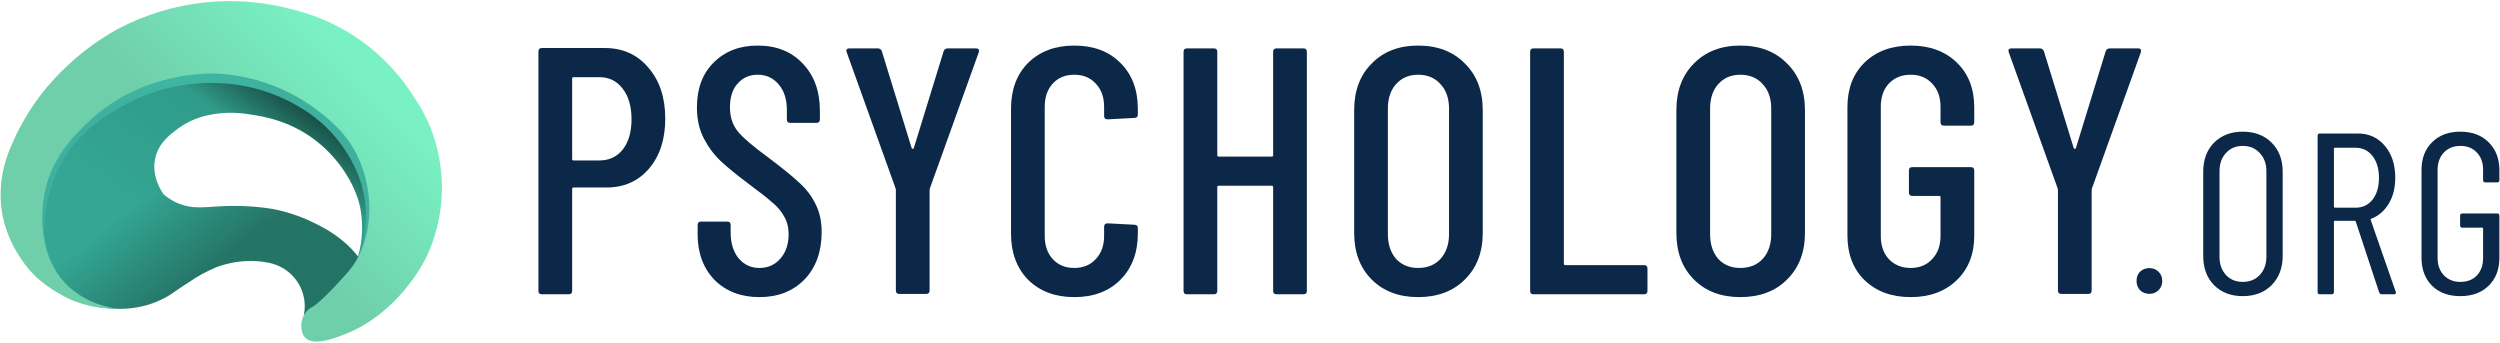
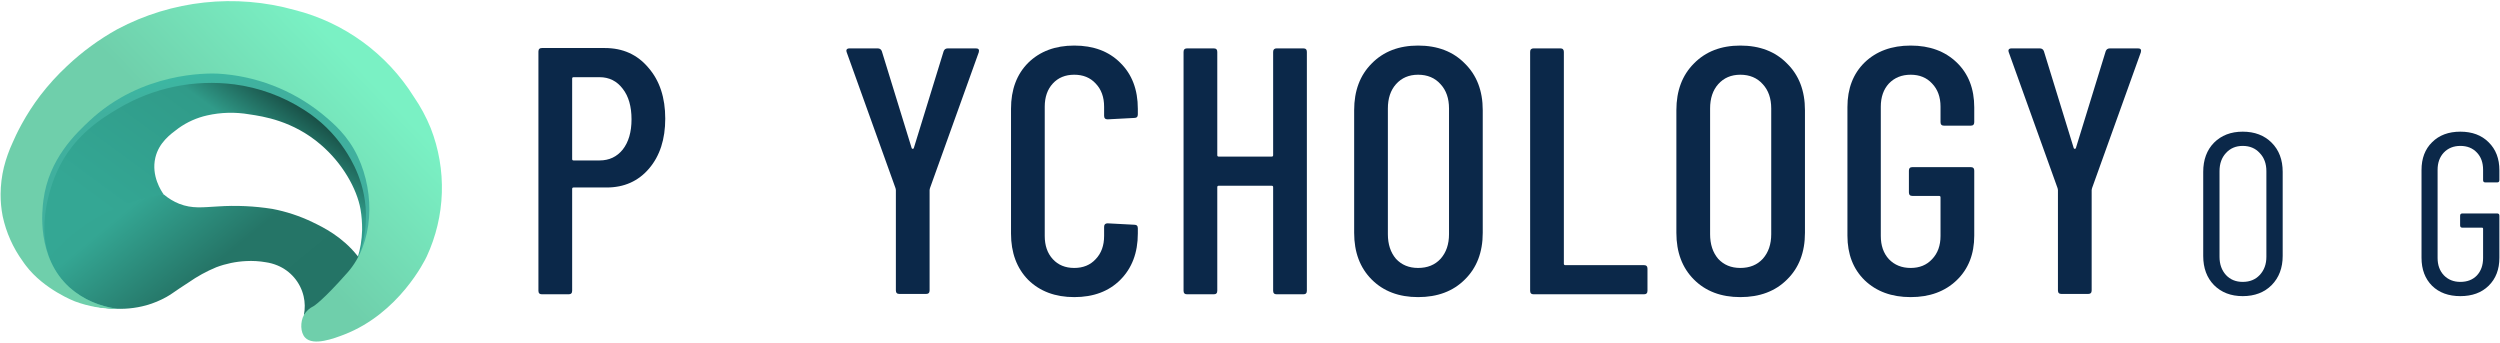
<svg xmlns="http://www.w3.org/2000/svg" width="1802" height="247" viewBox="0 0 1802 247" fill="none">
  <path d="M435.957 34.618C448.956 34.618 459.423 39.345 467.357 48.799C475.46 58.084 479.512 70.323 479.512 85.516C479.512 100.372 475.629 112.358 467.864 121.474C460.098 130.59 449.885 135.148 437.223 135.148H413.42C412.745 135.148 412.407 135.486 412.407 136.161V209.596C412.407 211.285 411.563 212.129 409.875 212.129H390.63C388.942 212.129 388.098 211.285 388.098 209.596V37.151C388.098 35.462 388.942 34.618 390.63 34.618H435.957ZM432.159 115.65C439.08 115.65 444.651 113.033 448.872 107.8C453.092 102.398 455.202 95.139 455.202 86.023C455.202 76.738 453.092 69.394 448.872 63.992C444.651 58.421 439.08 55.636 432.159 55.636H413.42C412.745 55.636 412.407 55.974 412.407 56.649V114.637C412.407 115.312 412.745 115.65 413.42 115.65H432.159Z" fill="#0B2849" />
-   <path d="M547.42 214.154C534.083 214.154 523.279 210.018 515.007 201.746C506.904 193.306 502.852 182.333 502.852 168.827V162.243C502.852 160.555 503.696 159.711 505.384 159.711H524.123C525.811 159.711 526.655 160.555 526.655 162.243V167.561C526.655 175.327 528.597 181.573 532.479 186.3C536.362 190.858 541.342 193.137 547.42 193.137C553.497 193.137 558.477 190.942 562.36 186.553C566.411 181.995 568.437 176.086 568.437 168.827C568.437 163.932 567.34 159.627 565.145 155.913C563.119 152.199 560.334 148.907 556.789 146.037C553.413 142.998 547.842 138.609 540.076 132.869C531.466 126.454 524.714 120.968 519.818 116.41C514.922 111.852 510.786 106.365 507.41 99.95C504.034 93.535 502.346 86.023 502.346 77.413C502.346 63.739 506.397 52.935 514.5 45.001C522.604 36.897 533.155 32.846 546.153 32.846C559.659 32.846 570.463 37.151 578.566 45.76C586.838 54.37 590.974 65.68 590.974 79.692V86.023C590.974 87.711 590.13 88.555 588.442 88.555H569.703C568.015 88.555 567.171 87.711 567.171 86.023V79.186C567.171 71.589 565.23 65.512 561.347 60.954C557.464 56.227 552.4 53.863 546.153 53.863C540.245 53.863 535.434 55.974 531.72 60.194C528.006 64.246 526.149 69.985 526.149 77.413C526.149 84.166 528.006 89.906 531.72 94.632C535.434 99.191 542.608 105.352 553.244 113.118C563.373 120.715 570.969 126.876 576.034 131.603C581.267 136.33 585.234 141.563 587.935 147.303C590.805 152.874 592.24 159.542 592.24 167.308C592.24 181.488 588.104 192.884 579.832 201.493C571.56 209.934 560.756 214.154 547.42 214.154Z" fill="#0B2849" />
  <path d="M648.278 211.875C646.59 211.875 645.746 211.031 645.746 209.343V136.921L645.493 135.655L610.294 37.657L610.041 36.644C610.041 35.462 610.801 34.872 612.32 34.872H632.578C634.097 34.872 635.11 35.547 635.617 36.897L657.141 106.787C657.31 107.125 657.563 107.294 657.901 107.294C658.238 107.294 658.491 107.125 658.66 106.787L680.184 36.897C680.691 35.547 681.704 34.872 683.223 34.872H703.481C705.338 34.872 706.013 35.8 705.507 37.657L670.309 135.655L670.055 136.921V209.343C670.055 211.031 669.211 211.875 667.523 211.875H648.278Z" fill="#0B2849" />
  <path d="M774.316 214.154C760.642 214.154 749.585 210.018 741.144 201.746C732.872 193.306 728.736 182.164 728.736 168.321V78.426C728.736 64.583 732.872 53.526 741.144 45.254C749.585 36.982 760.642 32.846 774.316 32.846C788.159 32.846 799.217 36.982 807.489 45.254C815.93 53.526 820.15 64.583 820.15 78.426V82.478C820.15 84.166 819.306 85.01 817.618 85.01L798.373 86.023C796.685 86.023 795.841 85.179 795.841 83.491V76.907C795.841 69.985 793.815 64.414 789.763 60.194C785.88 55.974 780.732 53.863 774.316 53.863C767.901 53.863 762.753 55.974 758.87 60.194C754.987 64.414 753.046 69.985 753.046 76.907V170.093C753.046 177.015 754.987 182.586 758.87 186.806C762.753 191.027 767.901 193.137 774.316 193.137C780.732 193.137 785.88 191.027 789.763 186.806C793.815 182.586 795.841 177.015 795.841 170.093V163.51C795.841 161.821 796.685 160.977 798.373 160.977L817.618 161.99C819.306 161.99 820.15 162.834 820.15 164.522V168.321C820.15 182.164 815.93 193.306 807.489 201.746C799.217 210.018 788.159 214.154 774.316 214.154Z" fill="#0B2849" />
  <path d="M917.679 37.404C917.679 35.716 918.523 34.872 920.211 34.872H939.456C941.145 34.872 941.989 35.716 941.989 37.404V209.596C941.989 211.285 941.145 212.129 939.456 212.129H920.211C918.523 212.129 917.679 211.285 917.679 209.596V134.895C917.679 134.22 917.341 133.882 916.666 133.882H878.429C877.754 133.882 877.416 134.22 877.416 134.895V209.596C877.416 211.285 876.572 212.129 874.884 212.129H855.639C853.951 212.129 853.107 211.285 853.107 209.596V37.404C853.107 35.716 853.951 34.872 855.639 34.872H874.884C876.572 34.872 877.416 35.716 877.416 37.404V111.852C877.416 112.527 877.754 112.865 878.429 112.865H916.666C917.341 112.865 917.679 112.527 917.679 111.852V37.404Z" fill="#0B2849" />
  <path d="M1022.16 214.154C1008.32 214.154 997.177 209.934 988.736 201.493C980.295 193.052 976.075 181.826 976.075 167.814V79.439C976.075 65.427 980.295 54.201 988.736 45.76C997.177 37.151 1008.32 32.846 1022.16 32.846C1036.17 32.846 1047.4 37.151 1055.84 45.76C1064.45 54.201 1068.76 65.427 1068.76 79.439V167.814C1068.76 181.826 1064.45 193.052 1055.84 201.493C1047.4 209.934 1036.17 214.154 1022.16 214.154ZM1022.16 193.137C1028.91 193.137 1034.32 190.942 1038.37 186.553C1042.42 181.995 1044.45 176.086 1044.45 168.827V78.173C1044.45 70.914 1042.42 65.09 1038.37 60.7C1034.32 56.142 1028.91 53.863 1022.16 53.863C1015.58 53.863 1010.26 56.142 1006.21 60.7C1002.33 65.09 1000.38 70.914 1000.38 78.173V168.827C1000.38 176.086 1002.33 181.995 1006.21 186.553C1010.26 190.942 1015.58 193.137 1022.16 193.137Z" fill="#0B2849" />
  <path d="M1105.45 212.129C1103.76 212.129 1102.92 211.285 1102.92 209.596V37.404C1102.92 35.716 1103.76 34.872 1105.45 34.872H1124.7C1126.38 34.872 1127.23 35.716 1127.23 37.404V190.098C1127.23 190.773 1127.57 191.111 1128.24 191.111H1184.96C1186.65 191.111 1187.5 191.955 1187.5 193.643V209.596C1187.5 211.285 1186.65 212.129 1184.96 212.129H1105.45Z" fill="#0B2849" />
  <path d="M1254.42 214.154C1240.57 214.154 1229.43 209.934 1220.99 201.493C1212.55 193.052 1208.33 181.826 1208.33 167.814V79.439C1208.33 65.427 1212.55 54.201 1220.99 45.76C1229.43 37.151 1240.57 32.846 1254.42 32.846C1268.43 32.846 1279.65 37.151 1288.09 45.76C1296.7 54.201 1301.01 65.427 1301.01 79.439V167.814C1301.01 181.826 1296.7 193.052 1288.09 201.493C1279.65 209.934 1268.43 214.154 1254.42 214.154ZM1254.42 193.137C1261.17 193.137 1266.57 190.942 1270.62 186.553C1274.67 181.995 1276.7 176.086 1276.7 168.827V78.173C1276.7 70.914 1274.67 65.09 1270.62 60.7C1266.57 56.142 1261.17 53.863 1254.42 53.863C1247.83 53.863 1242.51 56.142 1238.46 60.7C1234.58 65.09 1232.64 70.914 1232.64 78.173V168.827C1232.64 176.086 1234.58 181.995 1238.46 186.553C1242.51 190.942 1247.83 193.137 1254.42 193.137Z" fill="#0B2849" />
  <path d="M1377.21 214.154C1363.53 214.154 1352.48 210.103 1344.04 202C1335.76 193.896 1331.63 183.177 1331.63 169.84V77.16C1331.63 63.824 1335.76 53.104 1344.04 45.001C1352.48 36.897 1363.53 32.846 1377.21 32.846C1390.88 32.846 1401.94 36.897 1410.38 45.001C1418.82 53.104 1423.04 63.908 1423.04 77.413V88.049C1423.04 89.737 1422.2 90.581 1420.51 90.581H1401.26C1399.58 90.581 1398.73 89.737 1398.73 88.049V76.907C1398.73 69.985 1396.71 64.414 1392.65 60.194C1388.77 55.974 1383.62 53.863 1377.21 53.863C1370.79 53.863 1365.56 55.974 1361.51 60.194C1357.63 64.414 1355.68 69.985 1355.68 76.907V170.093C1355.68 177.015 1357.63 182.586 1361.51 186.806C1365.56 191.027 1370.79 193.137 1377.21 193.137C1383.62 193.137 1388.77 191.027 1392.65 186.806C1396.71 182.586 1398.73 177.015 1398.73 170.093V142.239C1398.73 141.563 1398.39 141.226 1397.72 141.226H1378.47C1376.79 141.226 1375.94 140.382 1375.94 138.694V122.994C1375.94 121.305 1376.79 120.461 1378.47 120.461H1420.51C1422.2 120.461 1423.04 121.305 1423.04 122.994V169.84C1423.04 183.177 1418.82 193.896 1410.38 202C1401.94 210.103 1390.88 214.154 1377.21 214.154Z" fill="#0B2849" />
  <path d="M1485.9 211.875C1484.21 211.875 1483.36 211.031 1483.36 209.343V136.921L1483.11 135.655L1447.91 37.657L1447.66 36.644C1447.66 35.462 1448.42 34.872 1449.94 34.872H1470.2C1471.72 34.872 1472.73 35.547 1473.24 36.897L1494.76 106.787C1494.93 107.125 1495.18 107.294 1495.52 107.294C1495.86 107.294 1496.11 107.125 1496.28 106.787L1517.8 36.897C1518.31 35.547 1519.32 34.872 1520.84 34.872H1541.1C1542.96 34.872 1543.63 35.8 1543.13 37.657L1507.93 135.655L1507.67 136.921V209.343C1507.67 211.031 1506.83 211.875 1505.14 211.875H1485.9Z" fill="#0B2849" />
-   <path d="M1549.29 211.797C1546.53 211.797 1544.27 210.914 1542.5 209.148C1540.85 207.382 1540.02 205.175 1540.02 202.526C1540.02 199.766 1540.85 197.558 1542.5 195.903C1544.27 194.137 1546.53 193.254 1549.29 193.254C1551.94 193.254 1554.15 194.137 1555.91 195.903C1557.68 197.558 1558.56 199.766 1558.56 202.526C1558.56 205.175 1557.68 207.382 1555.91 209.148C1554.15 210.914 1551.94 211.797 1549.29 211.797Z" fill="#0B2849" />
  <path d="M1616.55 213.453C1608.05 213.453 1601.16 210.804 1595.86 205.506C1590.67 200.208 1588.08 193.198 1588.08 184.478V123.88C1588.08 115.16 1590.67 108.151 1595.86 102.853C1601.16 97.554 1608.05 94.905 1616.55 94.905C1625.16 94.905 1632.12 97.554 1637.41 102.853C1642.71 108.151 1645.36 115.16 1645.36 123.88V184.478C1645.36 193.088 1642.71 200.097 1637.41 205.506C1632.12 210.804 1625.16 213.453 1616.55 213.453ZM1616.55 203.188C1621.63 203.188 1625.71 201.532 1628.81 198.221C1632.01 194.799 1633.61 190.439 1633.61 185.141V123.383C1633.61 117.975 1632.01 113.615 1628.81 110.303C1625.71 106.881 1621.63 105.171 1616.55 105.171C1611.59 105.171 1607.56 106.881 1604.47 110.303C1601.38 113.615 1599.83 117.975 1599.83 123.383V185.141C1599.83 190.439 1601.38 194.799 1604.47 198.221C1607.56 201.532 1611.59 203.188 1616.55 203.188Z" fill="#0B2849" />
-   <path d="M1716.9 212.129C1715.9 212.129 1715.24 211.687 1714.91 210.804L1698.02 159.643C1697.91 159.312 1697.69 159.146 1697.36 159.146H1682.96C1682.51 159.146 1682.29 159.367 1682.29 159.809V210.473C1682.29 211.577 1681.74 212.129 1680.64 212.129H1672.19C1671.09 212.129 1670.54 211.577 1670.54 210.473V97.885C1670.54 96.782 1671.09 96.23 1672.19 96.23H1699.51C1707.57 96.23 1714.08 99.21 1719.05 105.171C1724.02 111.021 1726.5 118.692 1726.5 128.185C1726.5 135.359 1724.96 141.541 1721.86 146.729C1718.77 151.916 1714.58 155.559 1709.28 157.656C1708.84 157.767 1708.67 158.042 1708.78 158.484L1726.83 210.307L1727 210.97C1727 211.742 1726.5 212.129 1725.51 212.129H1716.9ZM1682.96 106.495C1682.51 106.495 1682.29 106.716 1682.29 107.157V149.047C1682.29 149.488 1682.51 149.709 1682.96 149.709H1697.86C1702.93 149.709 1707.02 147.777 1710.11 143.914C1713.2 139.94 1714.75 134.697 1714.75 128.185C1714.75 121.672 1713.2 116.429 1710.11 112.456C1707.02 108.482 1702.93 106.495 1697.86 106.495H1682.96Z" fill="#0B2849" />
  <path d="M1773.42 213.453C1764.92 213.453 1758.13 210.97 1753.05 206.003C1747.97 200.925 1745.43 194.192 1745.43 185.803V122.555C1745.43 114.166 1747.97 107.489 1753.05 102.521C1758.13 97.444 1764.92 94.905 1773.42 94.905C1781.92 94.905 1788.7 97.444 1793.78 102.521C1798.97 107.599 1801.56 114.332 1801.56 122.721V129.84C1801.56 130.944 1801.01 131.496 1799.91 131.496H1791.46C1790.36 131.496 1789.81 130.944 1789.81 129.84V122.39C1789.81 117.202 1788.32 113.063 1785.34 109.972C1782.36 106.771 1778.38 105.171 1773.42 105.171C1768.56 105.171 1764.59 106.771 1761.5 109.972C1758.51 113.173 1757.02 117.312 1757.02 122.39V185.969C1757.02 191.046 1758.51 195.185 1761.5 198.386C1764.59 201.587 1768.56 203.188 1773.42 203.188C1778.38 203.188 1782.36 201.643 1785.34 198.552C1788.32 195.351 1789.81 191.156 1789.81 185.969V164.776C1789.81 164.334 1789.59 164.113 1789.15 164.113H1774.91C1773.8 164.113 1773.25 163.561 1773.25 162.458V155.504C1773.25 154.4 1773.8 153.848 1774.91 153.848H1799.91C1801.01 153.848 1801.56 154.4 1801.56 155.504V185.803C1801.56 194.192 1798.97 200.925 1793.78 206.003C1788.7 210.97 1781.92 213.453 1773.42 213.453Z" fill="#0B2849" />
  <path d="M300.067 83.523C291.772 66.315 279.494 51.334 264.25 39.821C232.308 15.667 195.874 12.64 183.151 11.715C149.011 9.209 123.199 17.807 109.608 22.472C92.61 28.187 76.596 36.491 62.129 47.089C51.365 54.926 41.878 64.381 34.003 75.118C23.266 89.903 19.179 102.453 13.936 118.414C10.976 126.731 9.666 135.544 10.08 144.361C10.389 155.041 13.666 163.08 17.155 171.639C20.336 179.405 24.173 186.886 28.625 194C40.423 183.012 45.974 178.578 48.866 176.651C49.271 176.381 53.281 173.759 58.678 170.097L59.777 169.345C67.237 164.275 83.102 155.658 118.013 140.178C116.413 137.942 108.857 126.858 111.98 113.614C114.543 102.8 122.736 96.805 128.674 92.409C134.878 87.974 141.913 84.833 149.358 83.176C159.3 80.949 169.581 80.687 179.623 82.404C189.686 83.889 211.122 87.031 231.132 104.207C246.939 117.701 257.195 136.014 259.855 150.761C260.677 155.717 261.064 160.736 261.012 165.759C260.853 172.706 259.724 179.597 257.657 186.232C302.612 149.798 314.217 139.407 314.255 138.289V136.169C314.161 133.322 313.74 130.495 313.002 127.744C307.219 103.995 304.308 92.101 300.067 83.523Z" fill="url(#paint0_linear)" />
-   <path d="M28.624 194.003C31.873 198.25 35.577 202.129 39.67 205.569C48.991 213.49 60.166 218.921 72.152 221.357C74.91 221.873 77.698 222.208 80.499 222.36C88.925 223.074 97.41 222.284 105.559 220.027C110.597 218.602 115.449 216.589 120.017 214.032C123.121 212.278 124.837 210.948 129.656 207.69C131.854 206.225 134.996 204.201 135.96 203.564C142.186 199.206 148.87 195.54 155.892 192.634C162.782 190.042 170.034 188.54 177.386 188.181C182.152 187.92 186.931 188.204 191.632 189.029C194.485 189.443 197.275 190.207 199.941 191.304C204.635 193.241 208.799 196.269 212.088 200.138C215.377 204.007 217.696 208.605 218.852 213.55C219.865 217.932 219.937 222.478 219.064 226.89C222.232 226.762 225.376 226.27 228.432 225.425C233.647 223.759 238.551 221.245 242.948 217.984C247.676 214.363 251.643 209.845 254.62 204.687C257.597 199.53 259.527 193.836 260.298 187.931C259.7 187.082 258.813 185.829 257.637 184.364C246.649 170.543 233.04 163.853 225.194 160.094C216.012 155.672 206.291 152.471 196.278 150.571C183.309 148.515 170.15 147.92 157.049 148.798C146.35 149.357 138.658 150.61 129.116 146.87C125.086 145.234 121.343 142.963 118.032 140.142C100.303 142.736 83.267 148.834 67.92 158.081C52.573 167.329 39.221 179.54 28.643 194.003H28.624Z" fill="url(#paint1_linear)" />
+   <path d="M28.624 194.003C31.873 198.25 35.577 202.129 39.67 205.569C48.991 213.49 60.166 218.921 72.152 221.357C74.91 221.873 77.698 222.208 80.499 222.36C88.925 223.074 97.41 222.284 105.559 220.027C110.597 218.602 115.449 216.589 120.017 214.032C123.121 212.278 124.837 210.948 129.656 207.69C131.854 206.225 134.996 204.201 135.96 203.564C142.186 199.206 148.87 195.54 155.892 192.634C162.782 190.042 170.034 188.54 177.386 188.181C182.152 187.92 186.931 188.204 191.632 189.029C194.485 189.443 197.275 190.207 199.941 191.304C204.635 193.241 208.799 196.269 212.088 200.138C215.377 204.007 217.696 208.605 218.852 213.55C219.865 217.932 219.937 222.478 219.064 226.89C222.232 226.762 225.376 226.27 228.432 225.425C233.647 223.759 238.551 221.245 242.948 217.984C257.597 199.53 259.527 193.836 260.298 187.931C259.7 187.082 258.813 185.829 257.637 184.364C246.649 170.543 233.04 163.853 225.194 160.094C216.012 155.672 206.291 152.471 196.278 150.571C183.309 148.515 170.15 147.92 157.049 148.798C146.35 149.357 138.658 150.61 129.116 146.87C125.086 145.234 121.343 142.963 118.032 140.142C100.303 142.736 83.267 148.834 67.92 158.081C52.573 167.329 39.221 179.54 28.643 194.003H28.624Z" fill="url(#paint1_linear)" />
  <path d="M82.712 222.337C69.529 222.424 56.638 218.446 45.797 210.944C33.815 202.254 25.157 189.734 21.257 175.455C7.975 129.074 51.792 85.778 56.052 81.787C62.693 75.436 70.071 69.903 78.028 65.305C94.416 56.008 112.715 50.587 131.522 49.459C145.614 48.283 187.947 44.544 225.653 72.592C237.855 81.652 266.386 102.799 269.335 138.636C270.394 154.948 266.526 171.201 258.231 185.287C261.602 176.613 263.467 167.427 263.745 158.125C264.535 132.737 252.969 114.558 248.535 107.869C240.885 96.371 230.902 86.611 219.234 79.223C204.035 69.46 186.868 63.173 168.959 60.814C140.081 57.118 110.795 63.141 85.72 77.932C74.018 84.833 52.736 97.537 41.035 123.812C37.43 131.947 20.987 172.178 44.119 200.92C56.862 216.728 75.252 221.007 82.712 222.337Z" fill="url(#paint2_linear)" />
  <path d="M84.642 222.511C71.871 221.066 59.849 215.744 50.194 207.263C25.943 185.306 30.473 150.896 31.282 144.323C35.138 114.424 54.839 96.13 64.786 86.819C102.608 51.619 149.953 52.872 156.469 53.045C184.049 54.523 210.465 64.639 231.978 81.961C240.267 88.785 250.773 97.633 257.982 113.074C270.648 140.236 269.163 175.263 250.599 196.313C232.035 217.364 225.982 220.699 225.982 220.699C223.152 222.051 220.78 224.202 219.158 226.887C216.286 231.996 216.498 239.61 219.871 243.273C225.809 249.731 241.076 243.812 248.016 241.171C287.631 225.865 306.253 187.716 307.563 184.921C314.267 170.492 317.98 154.855 318.481 138.953C318.981 123.051 316.258 107.212 310.474 92.39C307.245 84.427 303.16 76.839 298.291 69.759C278.814 38.639 248.077 16.237 212.488 7.223C169.696 -4.755 123.935 0.18 84.68 21.006C71.506 28.309 59.298 37.233 48.343 47.571C41.344 54.095 34.896 61.188 29.066 68.775C24.057 75.364 19.547 82.317 15.572 89.576C12.391 95.359 10.251 100.12 9.191 102.588C6.505 108.356 4.369 114.365 2.81 120.535C1.274 126.873 0.478 133.368 0.439 139.889C0.401 145.239 0.898 150.58 1.923 155.831C4.434 167.558 9.372 178.629 16.42 188.333C17.056 189.239 17.711 190.26 18.656 191.436C31.784 208.786 54.03 217.248 54.03 217.248C63.815 220.901 74.198 222.686 84.642 222.511Z" fill="url(#paint3_linear)" />
  <defs>
    <linearGradient id="paint0_linear" x1="118.322" y1="182.704" x2="227.585" y2="34.019" gradientUnits="userSpaceOnUse">
      <stop stop-color="#34A794" />
      <stop offset="0.57" stop-color="#309B89" />
      <stop offset="1" />
    </linearGradient>
    <linearGradient id="paint1_linear" x1="193.849" y1="250.948" x2="103.478" y2="141.048" gradientUnits="userSpaceOnUse">
      <stop stop-color="#247466" />
      <stop offset="0.5" stop-color="#257567" />
      <stop offset="1" stop-color="#34A693" />
    </linearGradient>
    <linearGradient id="paint2_linear" x1="132.178" y1="74.905" x2="125.585" y2="33.151" gradientUnits="userSpaceOnUse">
      <stop stop-color="#40B09E" />
      <stop offset="0.14" stop-color="#40B19F" />
      <stop offset="0.57" stop-color="#3AB9A3" />
      <stop offset="1" />
    </linearGradient>
    <linearGradient id="paint3_linear" x1="269.954" y1="33.016" x2="165.972" y2="132.602" gradientUnits="userSpaceOnUse">
      <stop offset="0.13" stop-color="#7AF1C4" />
      <stop offset="1" stop-color="#6FCFAB" />
    </linearGradient>
  </defs>
</svg>